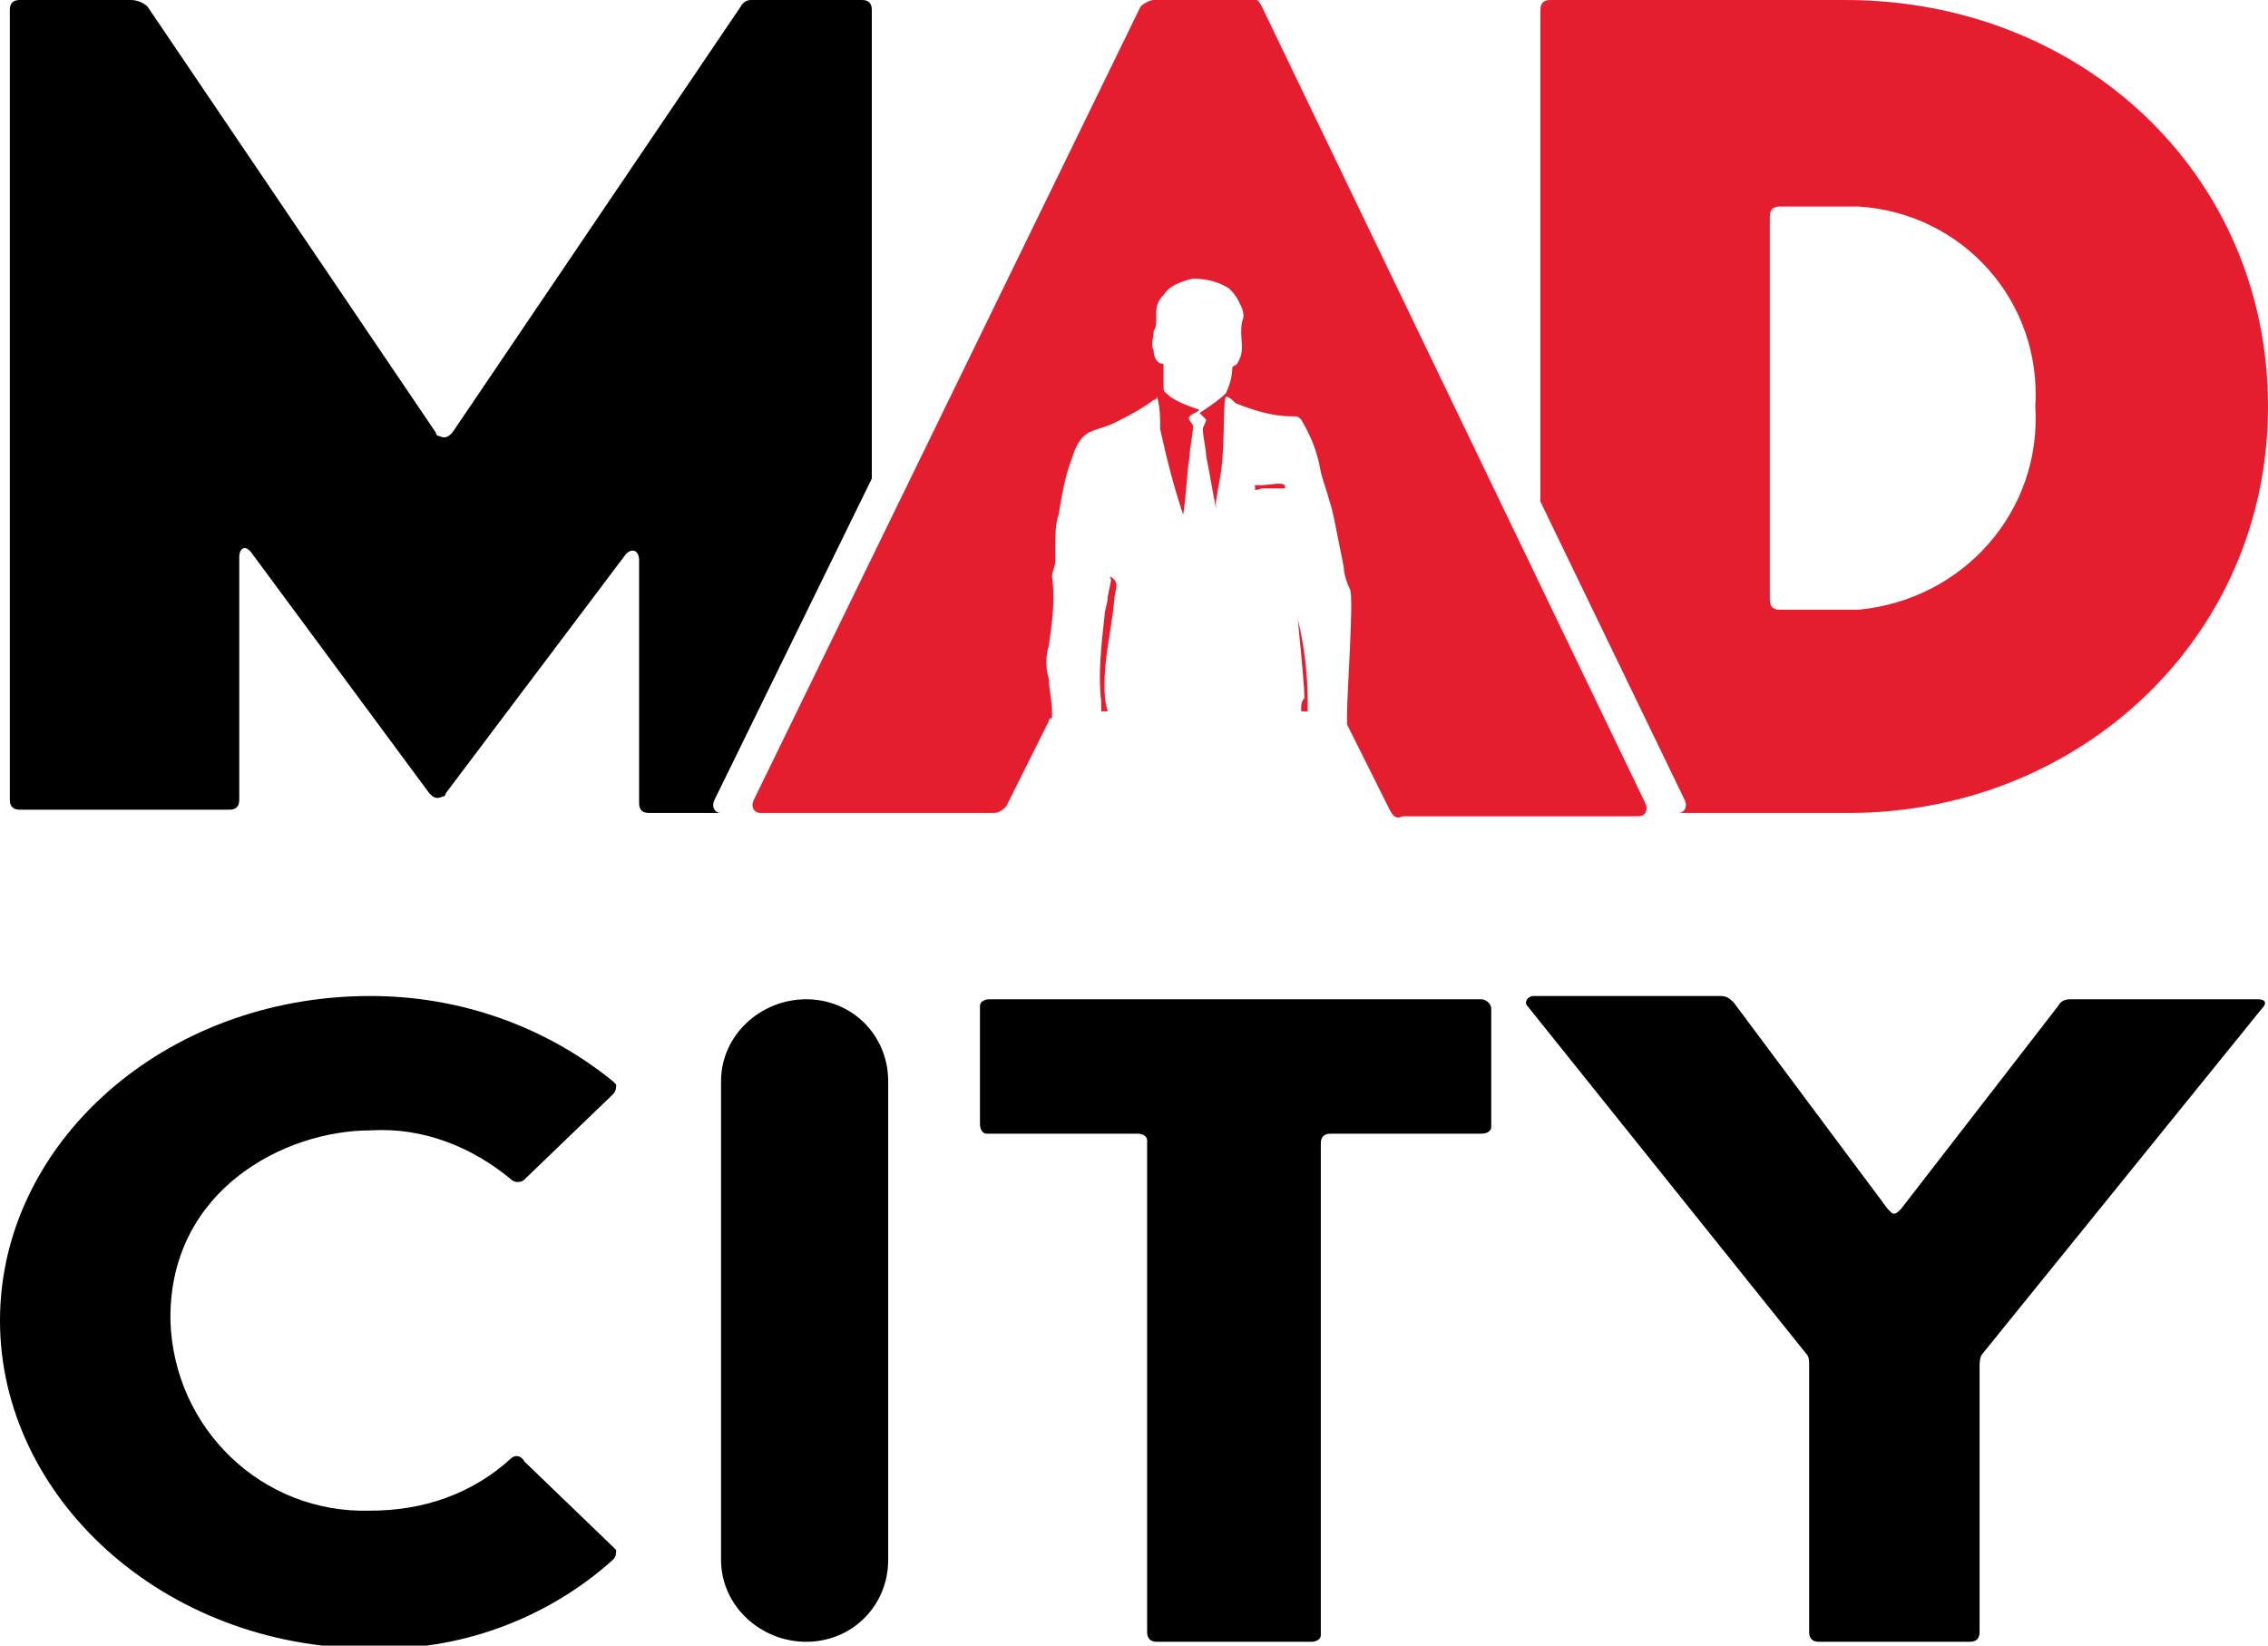
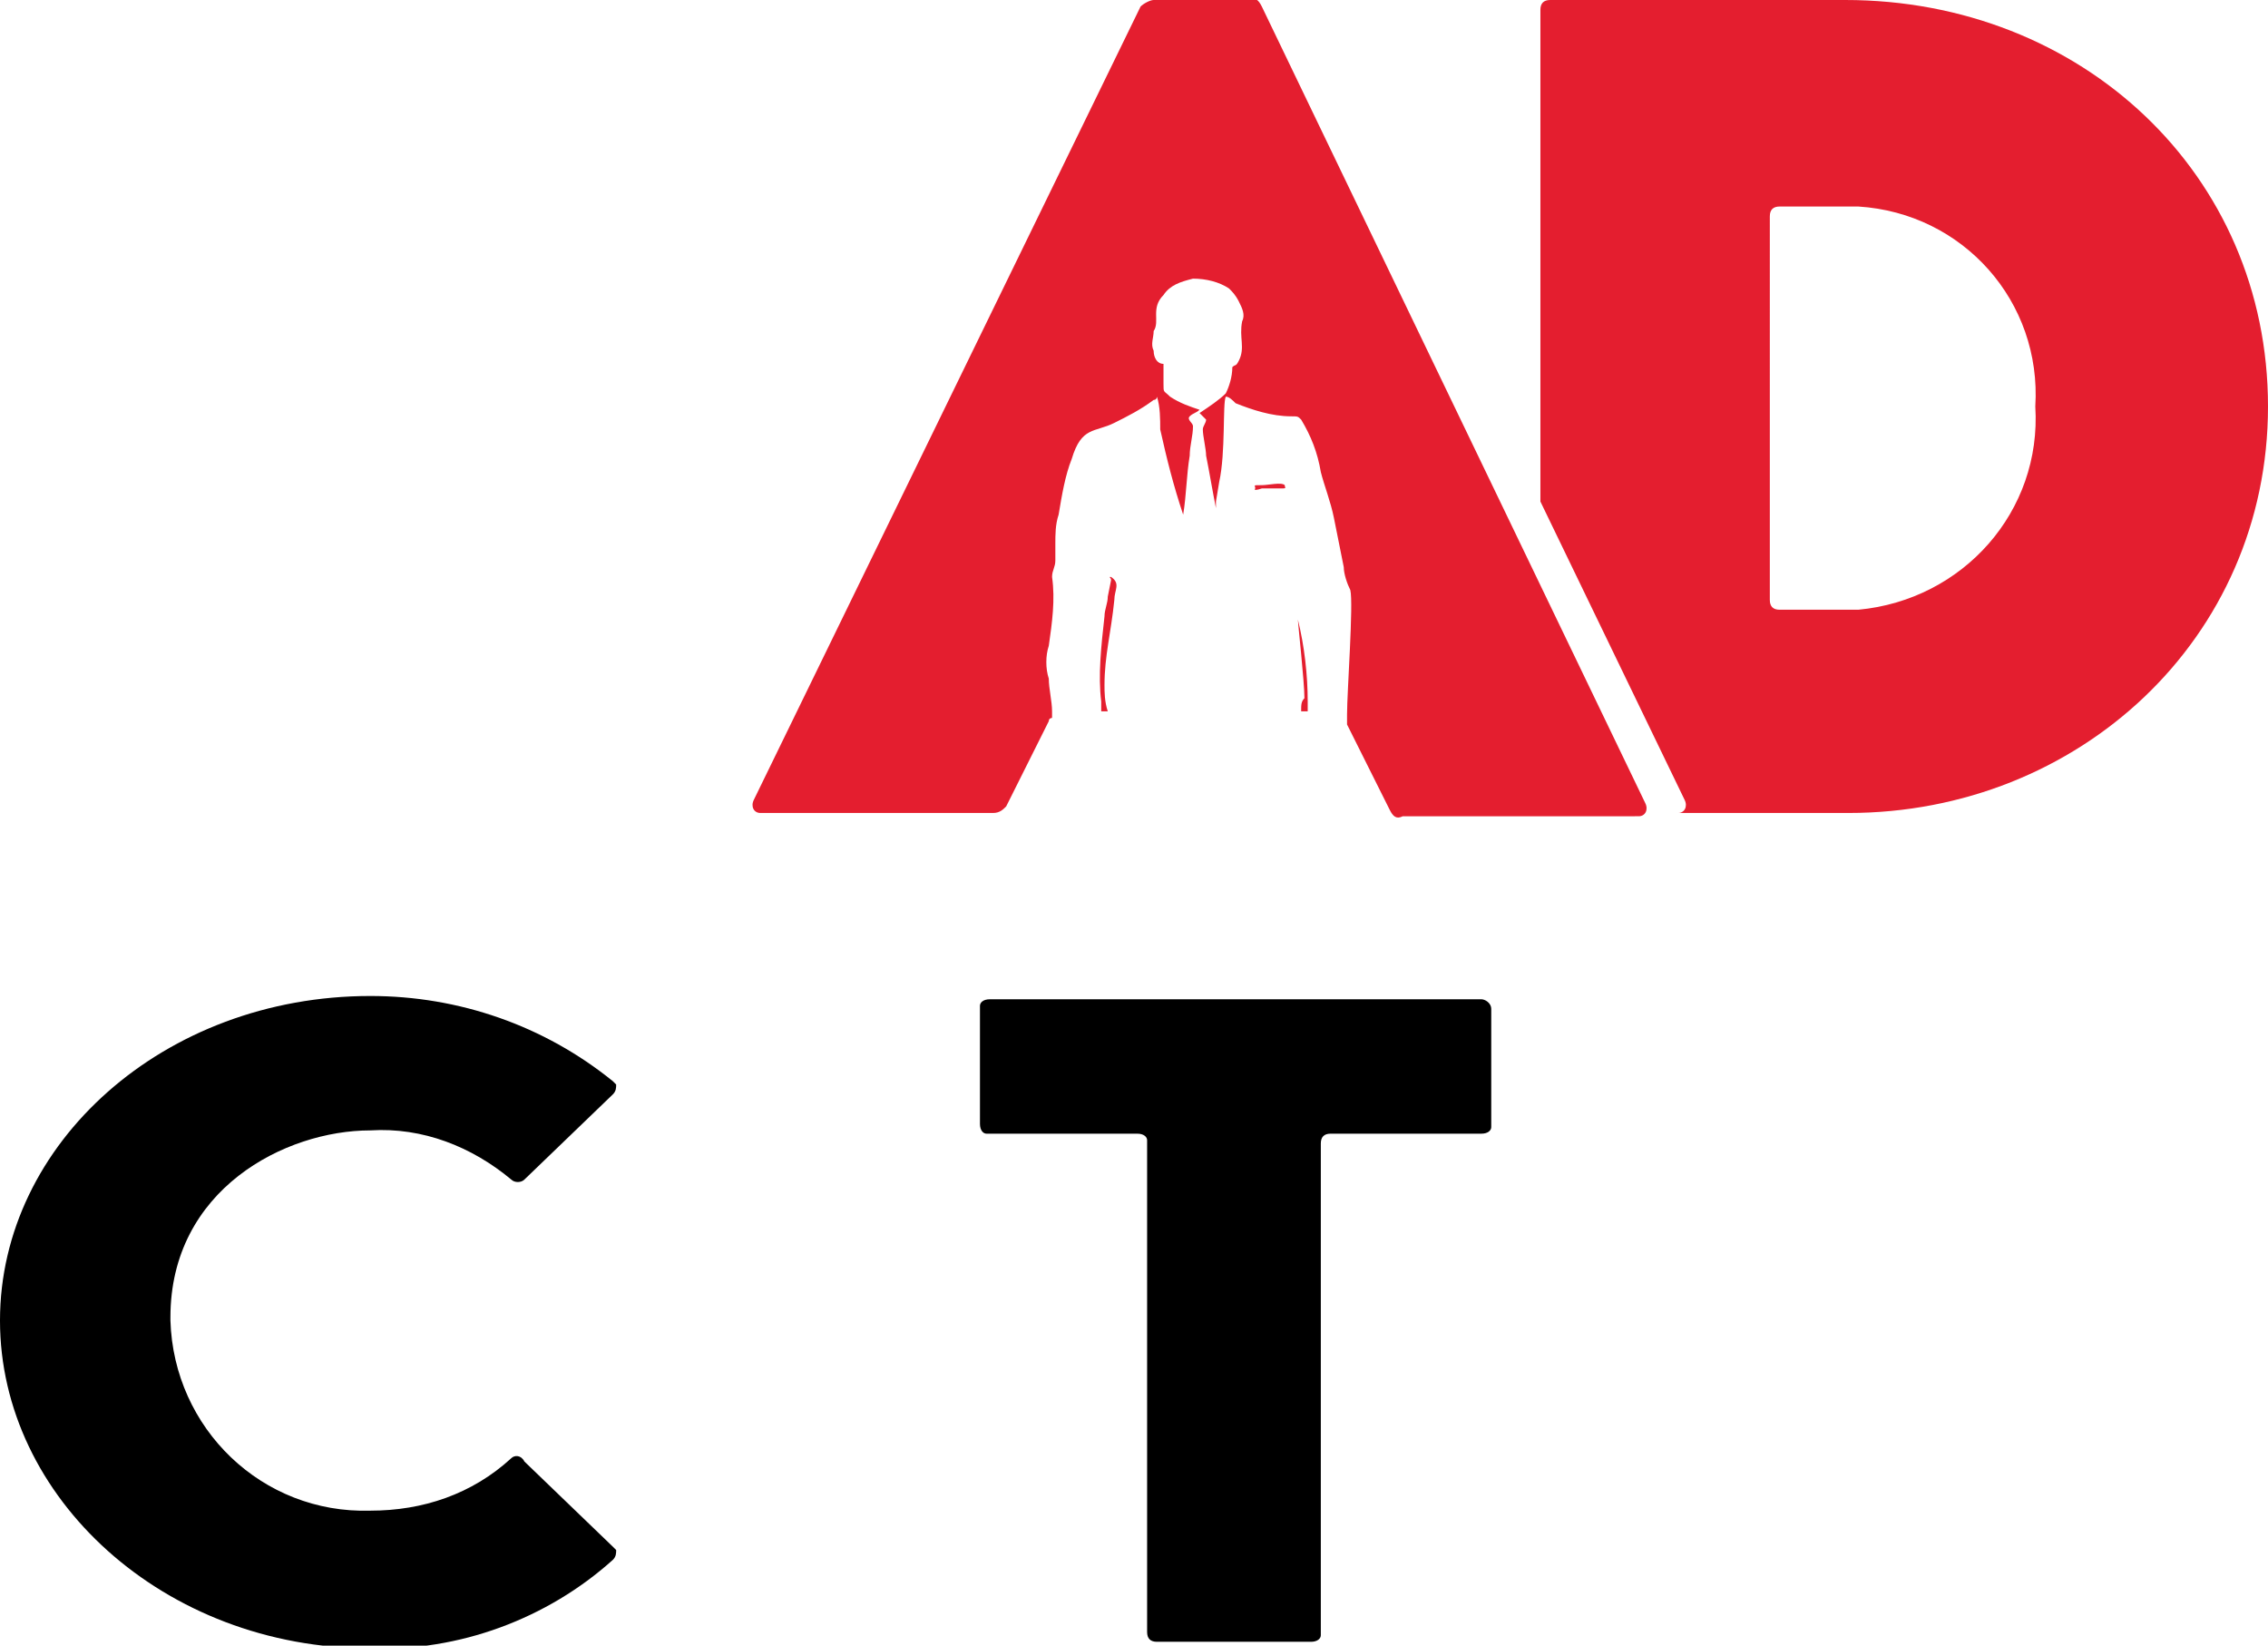
<svg xmlns="http://www.w3.org/2000/svg" version="1.1" id="Layer_x0020_1" x="0px" y="0px" viewBox="-28 39.8 69.2 50.2" style="enable-background:new -28 39.8 69.2 50.2;" xml:space="preserve">
  <style type="text/css">
	.st0{fill:#E41E2F;}
</style>
  <g>
    <g id="Group_1" transform="translate(0 30.383)">
-       <path id="Path_1" d="M40.9,39.9h-5.7c-0.1,0-0.3,0-0.4,0.2l-4.8,6.2c-0.1,0.1-0.2,0.2-0.3,0.1c0,0-0.1-0.1-0.1-0.1L24.9,40    c-0.1-0.1-0.2-0.2-0.4-0.2h-5.7c-0.2,0-0.3,0.2-0.2,0.3l8.5,10.6c0.1,0.1,0.1,0.2,0.1,0.4v8.1c0,0.2,0.1,0.3,0.3,0.3c0,0,0,0,0,0    h4.6c0.2,0,0.3-0.1,0.3-0.3v-8.1c0-0.1,0-0.3,0.1-0.4L41,40.2C41.2,40,41.1,39.9,40.9,39.9z" />
      <path id="Path_2" d="M17.2,39.9h-15c-0.2,0-0.3,0.1-0.3,0.2c0,0,0,0,0,0v3.6C1.9,43.9,2,44,2.1,44c0,0,0,0,0,0h4.6    c0.2,0,0.3,0.1,0.3,0.2c0,0,0,0,0,0v15c0,0.2,0.1,0.3,0.3,0.3c0,0,0,0,0,0H12c0.2,0,0.3-0.1,0.3-0.2c0,0,0,0,0,0v-15    c0-0.2,0.1-0.3,0.3-0.3c0,0,0,0,0,0h4.6c0.2,0,0.3-0.1,0.3-0.2c0,0,0,0,0,0v-3.6C17.5,40,17.3,39.9,17.2,39.9    C17.2,39.9,17.2,39.9,17.2,39.9z" />
      <path id="Path_3" d="M-12.4,53.9c-1.2,1.1-2.7,1.6-4.3,1.6c-3.3,0.1-6-2.5-6.1-5.8c0,0,0,0,0-0.1c0-3.9,3.5-5.7,6.1-5.7    c1.6-0.1,3.1,0.5,4.3,1.5c0.1,0.1,0.3,0.1,0.4,0c0,0,0,0,0,0l2.7-2.6c0.1-0.1,0.1-0.2,0.1-0.3c0,0,0,0-0.1-0.1    c-2.1-1.7-4.7-2.6-7.4-2.6c-6.3,0-11.3,4.5-11.3,9.9c0,5.4,5,10,11.3,10c2.7,0.1,5.4-0.9,7.4-2.7c0.1-0.1,0.1-0.2,0.1-0.3    c0,0,0,0-0.1-0.1l-2.7-2.6C-12.1,53.8-12.3,53.8-12.4,53.9C-12.4,53.9-12.4,53.9-12.4,53.9L-12.4,53.9z" />
-       <path id="Rectangle_1" d="M-3.4,39.9L-3.4,39.9c1.4,0,2.5,1.1,2.5,2.5V57c0,1.4-1.1,2.5-2.5,2.5l0,0C-4.8,59.5-6,58.4-6,57V42.4    C-6,41-4.8,39.9-3.4,39.9z" />
    </g>
-     <path id="Path_4" d="M-5.4,40l-8.8,13c-0.1,0.1-0.2,0.2-0.4,0.1c-0.1,0-0.1-0.1-0.1-0.1l-8.8-13c-0.1-0.1-0.3-0.2-0.5-0.2h-3.4   c-0.2,0-0.3,0.1-0.3,0.3c0,0,0,0,0,0v24.1c0,0.2,0.1,0.3,0.3,0.3c0,0,0,0,0,0h6.4c0.2,0,0.3-0.1,0.3-0.3c0,0,0,0,0,0v-7.4   c0-0.3,0.2-0.4,0.4-0.1l5.4,7.3c0.1,0.1,0.2,0.2,0.4,0.1c0.1,0,0.1-0.1,0.1-0.1l5.5-7.3c0.2-0.2,0.4-0.1,0.4,0.2v7.4   c0,0.2,0.1,0.3,0.3,0.3c0,0,0,0,0,0h2.2c-0.2,0-0.3-0.2-0.2-0.4l4.8-9.8V40.1c0-0.2-0.1-0.3-0.3-0.3c0,0,0,0,0,0h-3.4   C-5.1,39.8-5.3,39.8-5.4,40z" />
    <path id="Path_5" class="st0" d="M41.2,52.2c0-7.1-5.7-12.4-12.9-12.4h-9c-0.2,0-0.3,0.1-0.3,0.3c0,0,0,0,0,0v15l4.4,9.1   c0.1,0.2,0,0.4-0.2,0.4h5.2C35.4,64.6,41.2,59.3,41.2,52.2z M34.1,52.2c0.2,3.2-2.2,5.9-5.4,6.2h-2.4c-0.2,0-0.3-0.1-0.3-0.3   c0,0,0,0,0,0V46.4c0-0.2,0.1-0.3,0.3-0.3c0,0,0,0,0,0h2.4C31.9,46.3,34.3,49,34.1,52.2L34.1,52.2z" />
    <path id="Path_6" class="st0" d="M6.8,40L-5,64.2c-0.1,0.2,0,0.4,0.2,0.4h7.1c0.2,0,0.3-0.1,0.4-0.2l1.3-2.6c0-0.1,0.1-0.1,0.1-0.1   l0-0.2c0-0.3-0.1-0.7-0.1-1c-0.1-0.3-0.1-0.7,0-1c0.1-0.7,0.2-1.4,0.1-2.1c0-0.2,0.1-0.3,0.1-0.5s0-0.4,0-0.5c0-0.3,0-0.6,0.1-0.9   c0.1-0.6,0.2-1.2,0.4-1.7C5,52.8,5.4,53,6,52.7c0.4-0.2,0.8-0.4,1.2-0.7c0.1,0,0.1-0.1,0.1-0.1c0.1,0.3,0.1,0.7,0.1,1   c0.2,0.9,0.4,1.7,0.7,2.6c0.1-0.6,0.1-1.2,0.2-1.8c0-0.3,0.1-0.6,0.1-0.9c0-0.1-0.2-0.2-0.1-0.3c0.1-0.1,0.2-0.1,0.3-0.2   c-0.3-0.1-0.6-0.2-0.9-0.4c-0.2-0.2-0.2-0.1-0.2-0.4c0-0.2,0-0.4,0-0.6c-0.2,0-0.3-0.2-0.3-0.4c-0.1-0.2,0-0.4,0-0.6   c0.2-0.3-0.1-0.7,0.3-1.1c0.2-0.3,0.5-0.4,0.9-0.5c0.4,0,0.8,0.1,1.1,0.3c0.1,0.1,0.2,0.2,0.3,0.4c0.1,0.2,0.2,0.4,0.1,0.6   c-0.1,0.5,0.1,0.8-0.1,1.2c-0.1,0.2-0.1,0.1-0.2,0.2c0,0.3-0.1,0.6-0.2,0.8c-0.2,0.2-0.5,0.4-0.8,0.6c0.1,0.1,0.2,0.2,0.2,0.2   c0,0.1-0.1,0.2-0.1,0.3c0,0.2,0.1,0.6,0.1,0.8c0.1,0.5,0.2,1.1,0.3,1.6c0,0,0,0,0-0.1c0,0,0,0,0,0c0,0,0-0.1,0-0.1l0.1-0.6   c0.2-0.9,0.1-2.4,0.2-2.6c0.1,0,0.2,0.1,0.3,0.2c0.5,0.2,1.1,0.4,1.7,0.4c0.2,0,0.2,0,0.3,0.1c0.3,0.5,0.5,1,0.6,1.6   c0.1,0.4,0.3,0.9,0.4,1.4c0.1,0.5,0.2,1,0.3,1.5c0,0.2,0.1,0.5,0.2,0.7c0.1,0.4-0.1,3.1-0.1,3.8c0,0.1,0,0.2,0,0.2c0,0,0,0.1,0,0.1   l1.3,2.6c0.1,0.2,0.2,0.3,0.4,0.2H22c0.2,0,0.3-0.2,0.2-0.4L10.5,40c-0.1-0.2-0.2-0.3-0.4-0.2H7.2C7.1,39.8,6.9,39.9,6.8,40L6.8,40   z M5.6,61.5h0.2c-0.1-0.3-0.1-0.6-0.1-0.8c0-0.9,0.2-1.6,0.3-2.6c0-0.3,0.2-0.5-0.1-0.7c-0.1,0,0,0,0,0.1L5.8,58   c0,0.2-0.1,0.4-0.1,0.6c-0.1,0.9-0.2,1.8-0.1,2.6C5.6,61.3,5.6,61.4,5.6,61.5L5.6,61.5z M11.7,61.5h0.2c0-0.1,0-0.1,0-0.3   c0-0.8-0.1-1.7-0.3-2.5c0,0.1,0.2,1.9,0.2,2.4C11.7,61.2,11.7,61.3,11.7,61.5L11.7,61.5z M10.3,54.7c0-0.1-0.1-0.1,0.2-0.1   c0.2,0,0.6-0.1,0.7,0c0,0.1,0.1,0.1-0.2,0.1l-0.5,0C10.2,54.8,10.3,54.7,10.3,54.7L10.3,54.7z" />
  </g>
</svg>